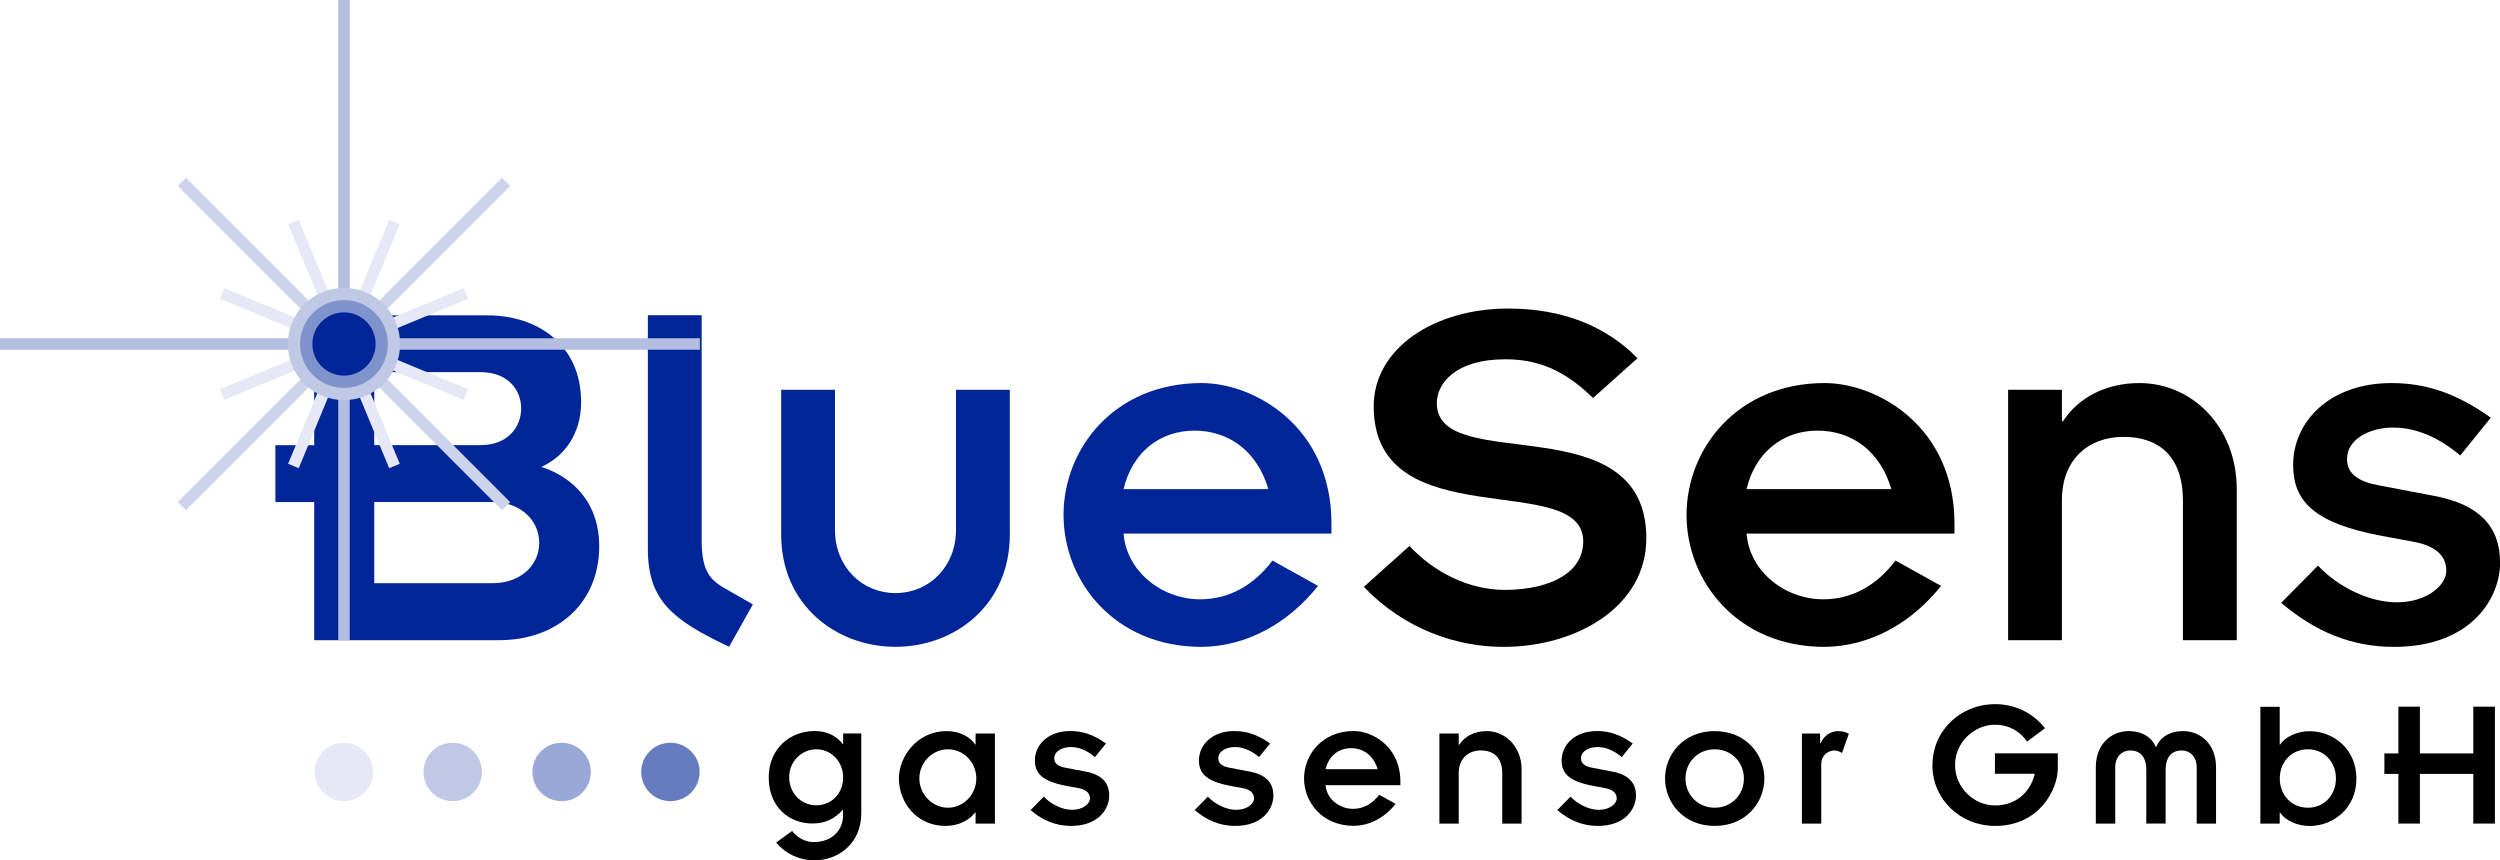
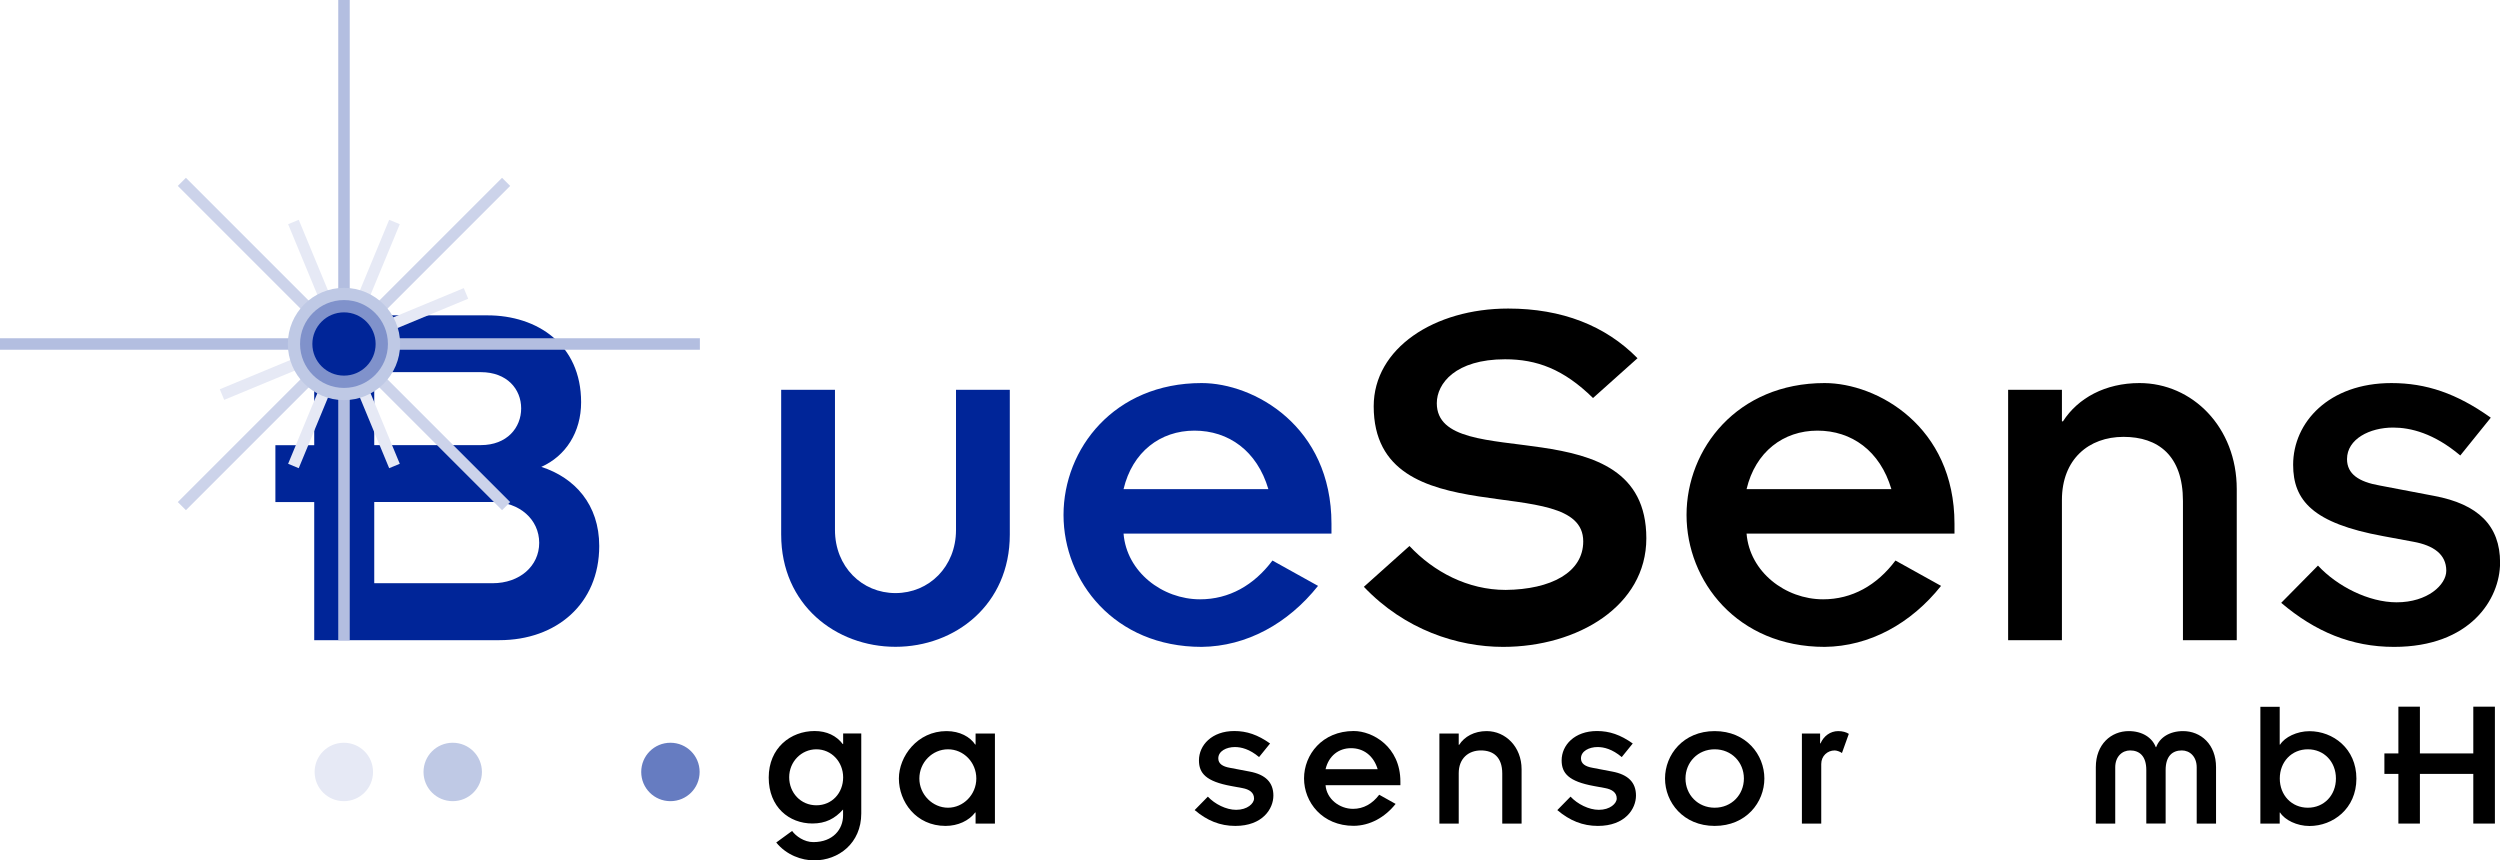
<svg xmlns="http://www.w3.org/2000/svg" id="Vordergrund" viewBox="0 0 309.02 106.35">
  <defs>
    <style>      .cls-1 {        fill: #667cc1;      }      .cls-1, .cls-2, .cls-3, .cls-4, .cls-5, .cls-6 {        fill-rule: evenodd;      }      .cls-2, .cls-7 {        fill: #002598;      }      .cls-8, .cls-3 {        fill: #bfc9e5;      }      .cls-9 {        stroke: #e6e9f5;      }      .cls-9, .cls-10, .cls-11 {        fill: none;        stroke-miterlimit: 3.86;        stroke-width: 1.42px;      }      .cls-12 {        fill: #8092cb;      }      .cls-10 {        stroke: #ccd3ea;      }      .cls-5 {        fill: #e6e9f5;      }      .cls-6 {        fill: #99a8d6;      }      .cls-11 {        stroke: #b3bee0;      }    </style>
  </defs>
  <g>
    <path class="cls-2" d="M38.84,79.13h22.89c7.03,0,12.34-4.48,12.34-11.64,0-5.11-3.01-8.44-7.16-9.78,3.01-1.34,4.92-4.28,4.92-7.99,0-7.16-5.44-10.74-11.57-10.74h-21.42v16.05h-4.8v7.03h4.8v17.07ZM46.26,46h13.17c3.26,0,4.99,2.11,4.99,4.48s-1.73,4.54-4.99,4.54h-13.17v-9.02ZM46.26,62.05h14.64c3.33,0,5.75,2.17,5.75,5.05s-2.43,4.99-5.75,4.99h-14.64v-10.04Z" />
-     <path class="cls-2" d="M80.08,38.97v28.9c0,6.46,3.2,8.82,10.04,12.08l2.94-5.24-3.58-2.05c-1.98-1.15-2.75-2.43-2.75-6.01v-27.69h-6.65Z" />
    <path class="cls-2" d="M96.56,66.08c0,8.7,6.78,13.87,14.13,13.87s14.13-5.18,14.13-13.87v-17.9h-6.65v17.33c0,4.54-3.33,7.8-7.48,7.8s-7.48-3.26-7.48-7.8v-17.33h-6.65v17.9Z" />
    <path class="cls-2" d="M157.29,69.28c-2.3,3.07-5.37,4.8-8.95,4.8-4.67,0-9.08-3.39-9.46-8.12h25.7v-1.22c0-12.08-9.59-17.39-16.05-17.39-10.81,0-17.07,8.12-17.07,16.3s6.27,16.31,17.07,16.31c5.56-.06,10.68-2.88,14.39-7.54l-5.63-3.13ZM138.88,60.46c1.09-4.6,4.54-7.23,8.76-7.23s7.74,2.49,9.14,7.23h-17.9Z" />
    <path class="cls-4" d="M168.59,72.54c5.05,5.31,11.57,7.42,17.2,7.42,9.21,0,17.71-5.05,17.71-13.42,0-16.7-25.9-7.68-25.9-16.7,0-2.43,2.3-5.43,8.44-5.43,3.9,0,7.23,1.21,10.87,4.79l5.5-4.92c-3.96-4.03-9.34-6.14-15.99-6.14-9.14,0-16.62,4.92-16.62,12.08,0,16.38,25.9,7.75,25.9,16.7,0,3.83-3.97,5.94-9.59,6-4.67,0-8.89-2.23-11.89-5.43l-5.63,5.04Z" />
    <path class="cls-4" d="M234.3,69.28c-2.3,3.07-5.37,4.8-8.95,4.8-4.67,0-9.08-3.39-9.46-8.12h25.7v-1.22c0-12.08-9.59-17.39-16.05-17.39-10.81,0-17.07,8.12-17.07,16.3s6.27,16.31,17.07,16.31c5.56-.06,10.68-2.88,14.39-7.54l-5.63-3.13ZM215.89,60.46c1.09-4.6,4.54-7.23,8.76-7.23s7.74,2.49,9.14,7.23h-17.9Z" />
    <path class="cls-4" d="M248.22,79.13h6.65v-17.33c0-5.05,3.33-7.8,7.61-7.8s7.35,2.3,7.35,7.93v17.2h6.65v-18.67c0-7.67-5.5-13.11-12.02-13.11-4.22,0-7.61,1.85-9.46,4.73h-.13v-3.9h-6.65v30.95Z" />
    <path class="cls-4" d="M281.98,74.52c4.22,3.58,8.7,5.44,13.94,5.44,9.4,0,13.11-5.88,13.11-10.42s-2.68-7.23-8.18-8.25l-6.71-1.28c-2.56-.45-4.03-1.41-4.03-3.26,0-2.49,2.81-3.9,5.69-3.9,2.17,0,5.05.7,8.31,3.45l3.77-4.67c-4.22-3.01-7.99-4.28-12.28-4.28-7.74,0-12.15,4.86-12.15,10.1,0,4.41,2.43,7.23,11.13,8.82l3.77.7c2.43.45,4.03,1.53,4.03,3.58,0,1.73-2.3,3.9-6.14,3.9-3.45,0-7.35-1.98-9.72-4.54l-4.54,4.6Z" />
  </g>
  <g>
    <line class="cls-9" x1="48.76" y1="27.44" x2="36.27" y2="57.6" />
    <line class="cls-9" x1="36.27" y1="27.44" x2="48.76" y2="57.6" />
-     <line class="cls-9" x1="27.44" y1="36.27" x2="57.6" y2="48.77" />
    <line class="cls-9" x1="27.44" y1="48.77" x2="57.6" y2="36.27" />
    <line class="cls-10" x1="62.56" y1="22.48" x2="22.48" y2="62.56" />
    <line class="cls-10" x1="62.56" y1="62.56" x2="22.48" y2="22.48" />
    <line class="cls-11" x1="42.52" y1="79.13" x2="42.52" />
    <line class="cls-11" x1="86.51" y1="42.52" y2="42.52" />
    <path class="cls-8" d="M35.58,42.52c0-3.83,3.11-6.94,6.94-6.94s6.94,3.11,6.94,6.94-3.11,6.94-6.94,6.94-6.94-3.11-6.94-6.94Z" />
-     <path class="cls-12" d="M37.09,42.52c0-3,2.43-5.43,5.43-5.43s5.43,2.43,5.43,5.43-2.43,5.43-5.43,5.43-5.43-2.43-5.43-5.43Z" />
+     <path class="cls-12" d="M37.09,42.52c0-3,2.43-5.43,5.43-5.43s5.43,2.43,5.43,5.43-2.43,5.43-5.43,5.43-5.43-2.43-5.43-5.43" />
    <path class="cls-7" d="M38.61,42.52c0-2.16,1.75-3.91,3.91-3.91s3.91,1.75,3.91,3.91-1.75,3.91-3.91,3.91-3.91-1.75-3.91-3.91Z" />
  </g>
  <g>
    <path class="cls-5" d="M38.89,95.42c0,2,1.61,3.61,3.61,3.61s3.61-1.61,3.61-3.61-1.61-3.61-3.61-3.61-3.61,1.61-3.61,3.61Z" />
    <path class="cls-3" d="M52.35,95.42c0,2,1.61,3.61,3.61,3.61s3.61-1.61,3.61-3.61-1.61-3.61-3.61-3.61-3.61,1.61-3.61,3.61Z" />
-     <path class="cls-6" d="M65.81,95.42c0,2,1.61,3.61,3.61,3.61s3.61-1.61,3.61-3.61-1.61-3.61-3.61-3.61-3.61,1.61-3.61,3.61Z" />
    <path class="cls-1" d="M79.26,95.42c0,2,1.61,3.61,3.61,3.61s3.61-1.61,3.61-3.61-1.61-3.61-3.61-3.61-3.61,1.61-3.61,3.61Z" />
    <path class="cls-4" d="M106.47,90.66h-2.25v1.31h-.05c-.78-1.03-1.98-1.61-3.47-1.61-2.97,0-5.68,2.09-5.68,5.75s2.53,5.68,5.4,5.68c1.63,0,2.78-.6,3.79-1.73v.74c0,1.7-1.24,3.29-3.68,3.29-1.13,0-2.16-.74-2.62-1.38l-1.96,1.43c1.27,1.56,3.15,2.21,4.69,2.21,3.01,0,5.82-2.12,5.82-5.8v-9.89ZM97.55,96.07c0-1.91,1.5-3.45,3.36-3.45s3.31,1.54,3.31,3.47-1.38,3.45-3.31,3.45-3.36-1.54-3.36-3.47Z" />
    <path class="cls-4" d="M120.59,101.8h2.39v-11.13h-2.39v1.36h-.05c-.62-.94-1.89-1.66-3.54-1.66-3.61,0-5.89,3.13-5.89,5.86,0,2.87,2.12,5.86,5.77,5.86,1.52,0,2.9-.64,3.66-1.66h.05v1.36ZM113.64,96.23c0-2,1.61-3.61,3.54-3.61s3.5,1.61,3.5,3.61-1.61,3.61-3.5,3.61-3.54-1.61-3.54-3.61Z" />
-     <path class="cls-4" d="M127.39,100.14c1.52,1.29,3.13,1.95,5.01,1.95,3.38,0,4.71-2.12,4.71-3.75s-.97-2.6-2.94-2.97l-2.41-.46c-.92-.16-1.45-.51-1.45-1.17,0-.9,1.01-1.4,2.05-1.4.78,0,1.82.25,2.99,1.24l1.36-1.68c-1.52-1.08-2.87-1.54-4.42-1.54-2.78,0-4.37,1.75-4.37,3.63,0,1.59.87,2.6,4,3.17l1.36.25c.87.16,1.45.55,1.45,1.29,0,.62-.83,1.4-2.21,1.4-1.24,0-2.64-.71-3.5-1.63l-1.63,1.66Z" />
    <path class="cls-4" d="M147.68,100.14c1.52,1.29,3.13,1.95,5.01,1.95,3.38,0,4.71-2.12,4.71-3.75s-.97-2.6-2.94-2.97l-2.42-.46c-.92-.16-1.45-.51-1.45-1.17,0-.9,1.01-1.4,2.05-1.4.78,0,1.82.25,2.99,1.24l1.36-1.68c-1.52-1.08-2.88-1.54-4.42-1.54-2.78,0-4.37,1.75-4.37,3.63,0,1.59.87,2.6,4,3.17l1.36.25c.87.16,1.45.55,1.45,1.29,0,.62-.83,1.4-2.21,1.4-1.24,0-2.64-.71-3.5-1.63l-1.63,1.66Z" />
    <path class="cls-4" d="M170.47,98.25c-.83,1.1-1.93,1.73-3.22,1.73-1.68,0-3.27-1.22-3.4-2.92h9.25v-.44c0-4.35-3.45-6.26-5.77-6.26-3.89,0-6.14,2.92-6.14,5.86s2.25,5.86,6.14,5.86c2-.02,3.84-1.03,5.18-2.71l-2.02-1.13ZM163.85,95.08c.39-1.66,1.63-2.6,3.15-2.6s2.78.9,3.29,2.6h-6.44Z" />
    <path class="cls-4" d="M177.92,101.8h2.39v-6.23c0-1.82,1.2-2.81,2.74-2.81s2.64.83,2.64,2.85v6.19h2.39v-6.72c0-2.76-1.98-4.71-4.32-4.71-1.52,0-2.74.67-3.4,1.7h-.05v-1.4h-2.39v11.13Z" />
    <path class="cls-4" d="M192.5,100.14c1.52,1.29,3.13,1.95,5.01,1.95,3.38,0,4.71-2.12,4.71-3.75s-.97-2.6-2.94-2.97l-2.41-.46c-.92-.16-1.45-.51-1.45-1.17,0-.9,1.01-1.4,2.05-1.4.78,0,1.82.25,2.99,1.24l1.36-1.68c-1.52-1.08-2.88-1.54-4.42-1.54-2.78,0-4.37,1.75-4.37,3.63,0,1.59.87,2.6,4,3.17l1.36.25c.87.16,1.45.55,1.45,1.29,0,.62-.83,1.4-2.21,1.4-1.24,0-2.64-.71-3.5-1.63l-1.63,1.66Z" />
    <path class="cls-4" d="M205.81,96.23c0,2.94,2.25,5.86,6.14,5.86s6.14-2.92,6.14-5.86-2.25-5.86-6.14-5.86-6.14,2.92-6.14,5.86ZM208.34,96.23c0-2,1.52-3.61,3.61-3.61s3.61,1.61,3.61,3.61-1.52,3.61-3.61,3.61-3.61-1.61-3.61-3.61Z" />
    <path class="cls-4" d="M222.73,101.8h2.39v-7.36c0-1.01.78-1.68,1.66-1.68.23,0,.67.14.9.32l.85-2.37c-.32-.21-.78-.34-1.31-.34-.97,0-1.79.6-2.19,1.52h-.05v-1.22h-2.25v11.13Z" />
-     <path class="cls-4" d="M238.86,94.57c0,4.23,3.43,7.52,7.75,7.52,5.61,0,7.75-4.69,7.75-7.06v-1.91h-7.77v2.53h4.92c-.58,2.46-2.51,3.91-4.9,3.91-2.6,0-4.95-2.19-4.95-4.99s2.35-4.99,4.95-4.99c1.63,0,3.04.76,3.96,2.09l2.21-1.66c-1.61-2.02-3.86-2.97-6.16-2.97-4.32,0-7.75,3.29-7.75,7.52Z" />
    <path class="cls-4" d="M259.07,101.8h2.39v-6.95c0-1.33.85-2.09,1.84-2.09,1.15,0,2,.69,2,2.42v6.62h2.39v-6.62c0-1.73.85-2.42,2-2.42.99,0,1.84.76,1.84,2.09v6.95h2.39v-6.97c0-2.83-1.89-4.46-4.07-4.46-1.68,0-2.9.8-3.33,1.98h-.05c-.44-1.17-1.66-1.98-3.34-1.98-2.18,0-4.07,1.63-4.07,4.46v6.97Z" />
    <path class="cls-4" d="M279.4,101.8h2.39v-1.36h.05c.58.92,2.07,1.66,3.63,1.66,2.9,0,5.8-2.14,5.8-5.86s-2.9-5.86-5.8-5.86c-1.56,0-3.06.74-3.63,1.66h-.05v-4.67h-2.39v14.44ZM288.74,96.23c0,2.07-1.47,3.61-3.47,3.61s-3.47-1.54-3.47-3.61,1.47-3.61,3.47-3.61,3.47,1.54,3.47,3.61Z" />
    <polygon class="cls-4" points="296.46 101.8 299.12 101.8 299.12 95.66 305.72 95.66 305.72 101.8 308.39 101.8 308.39 87.35 305.72 87.35 305.72 93.13 299.12 93.13 299.12 87.35 296.46 87.35 296.46 93.13 294.73 93.13 294.73 95.66 296.46 95.66 296.46 101.8" />
  </g>
</svg>